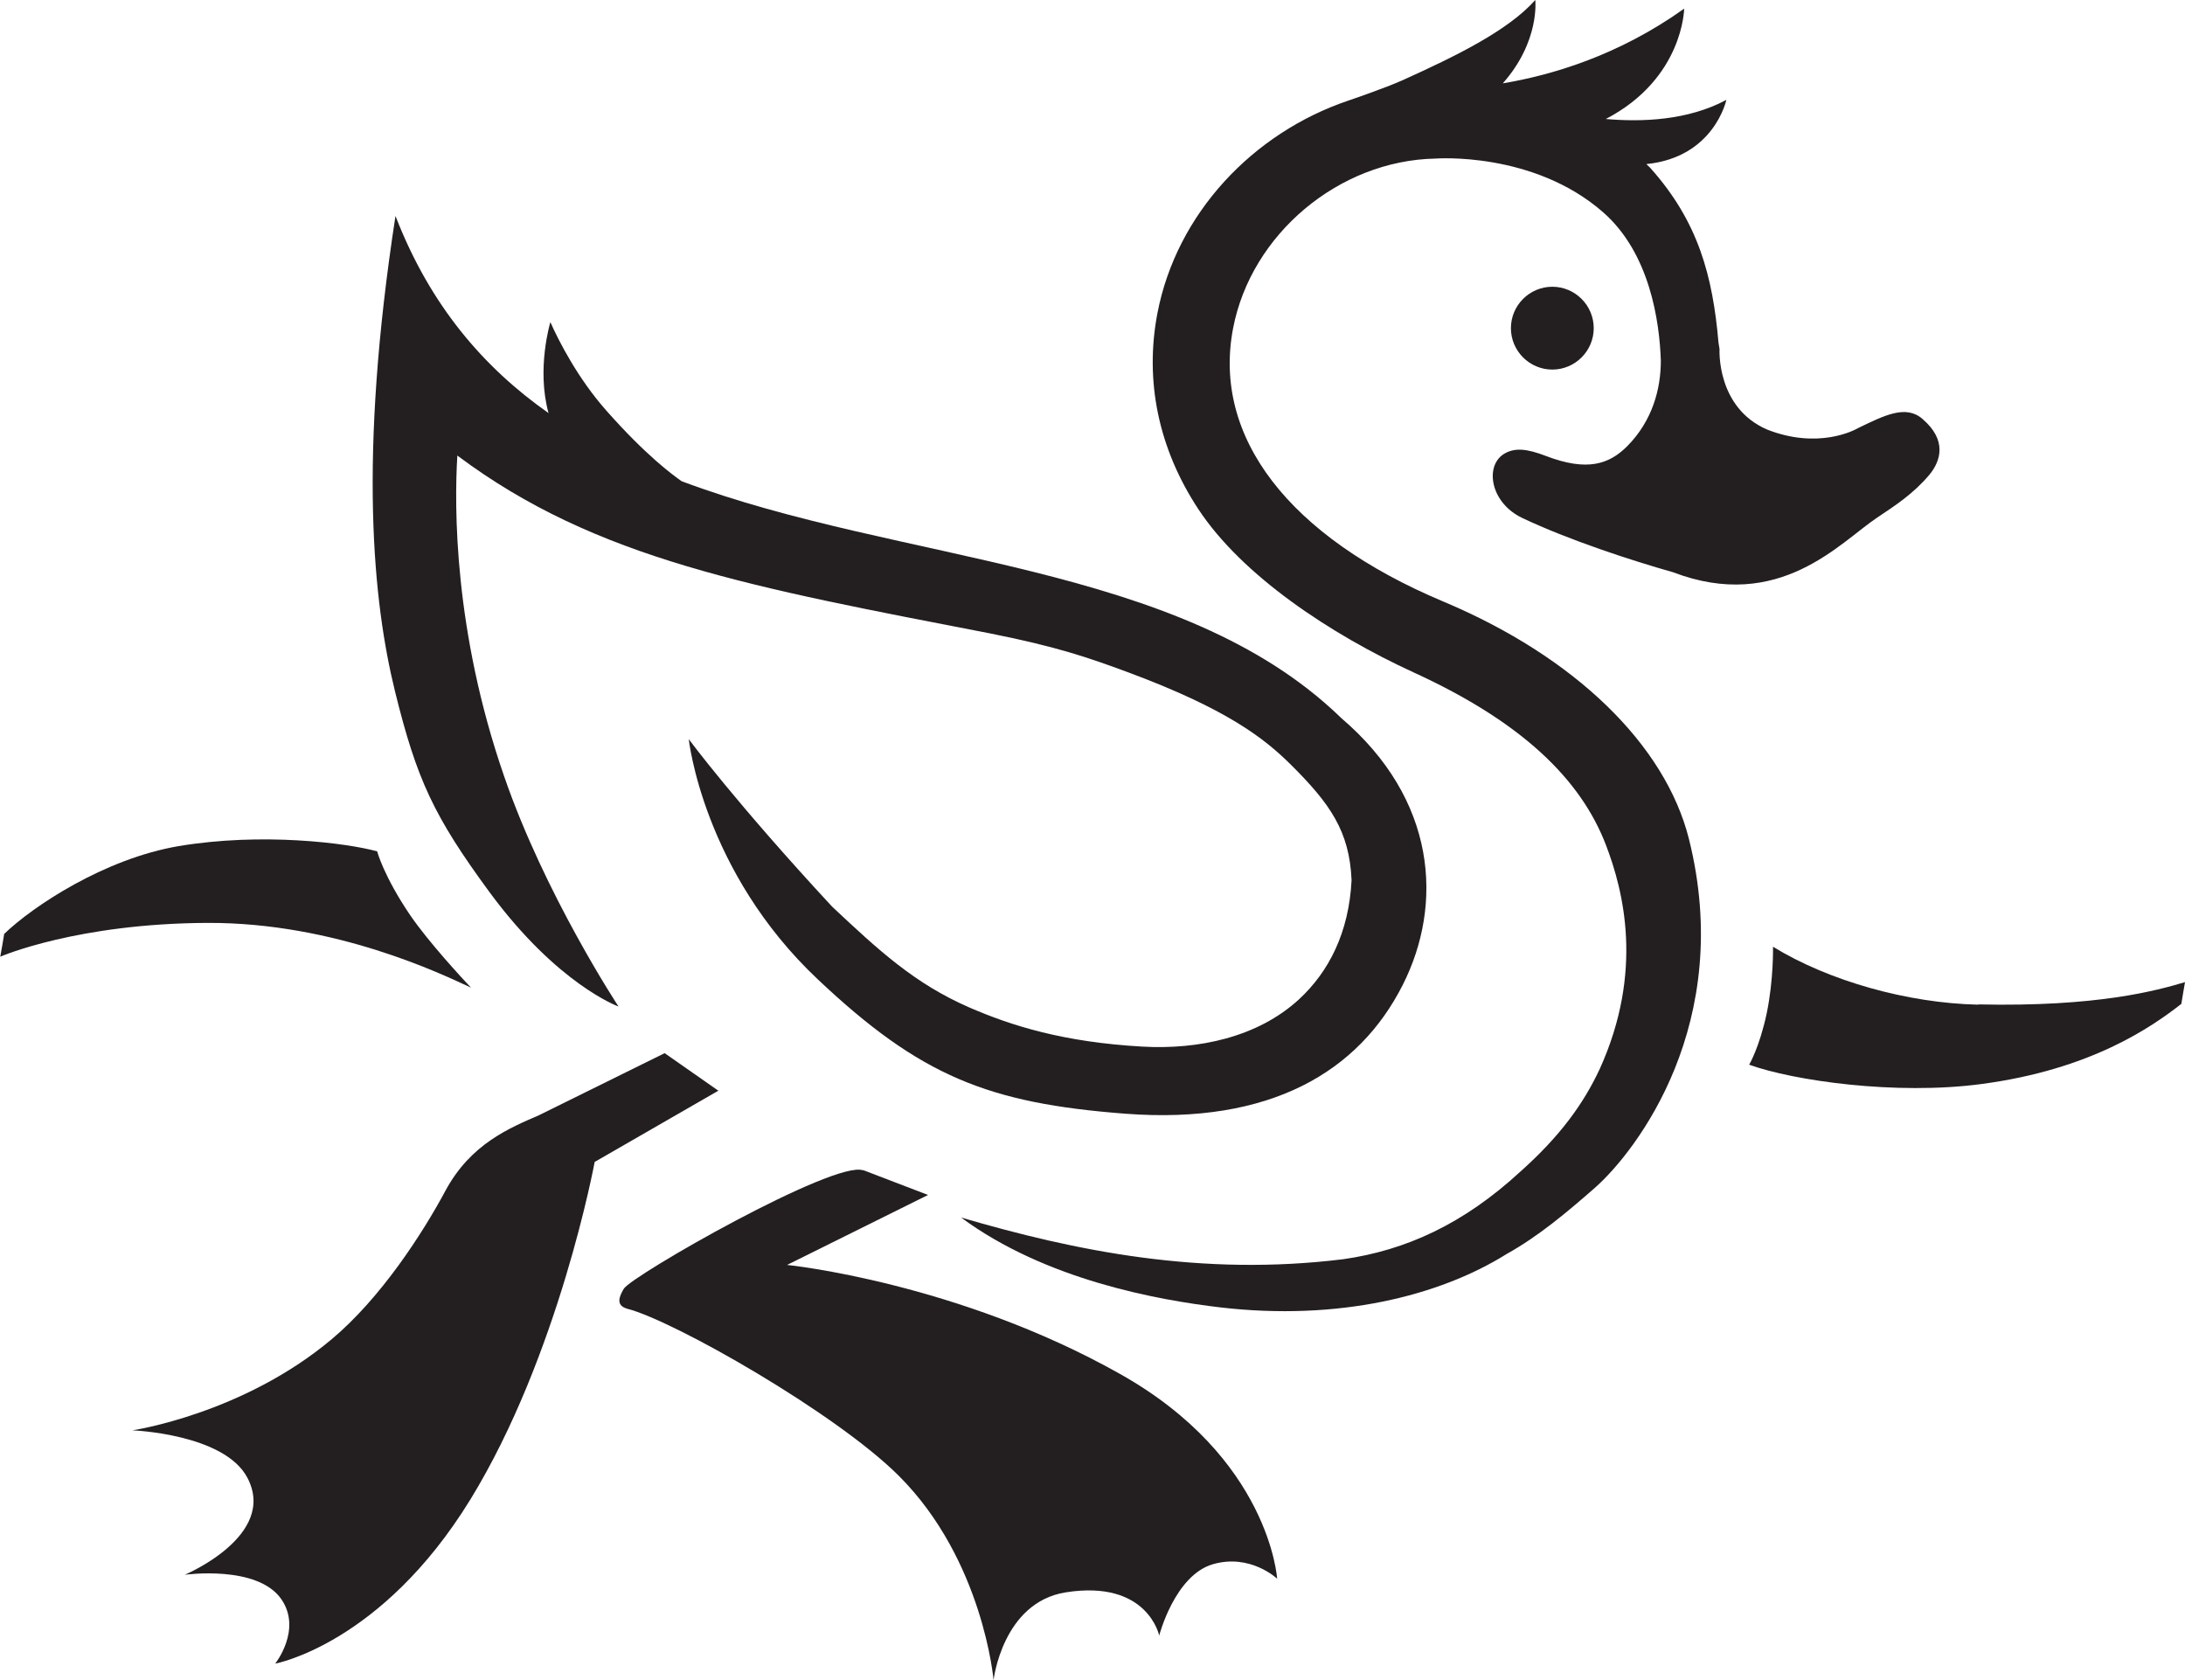
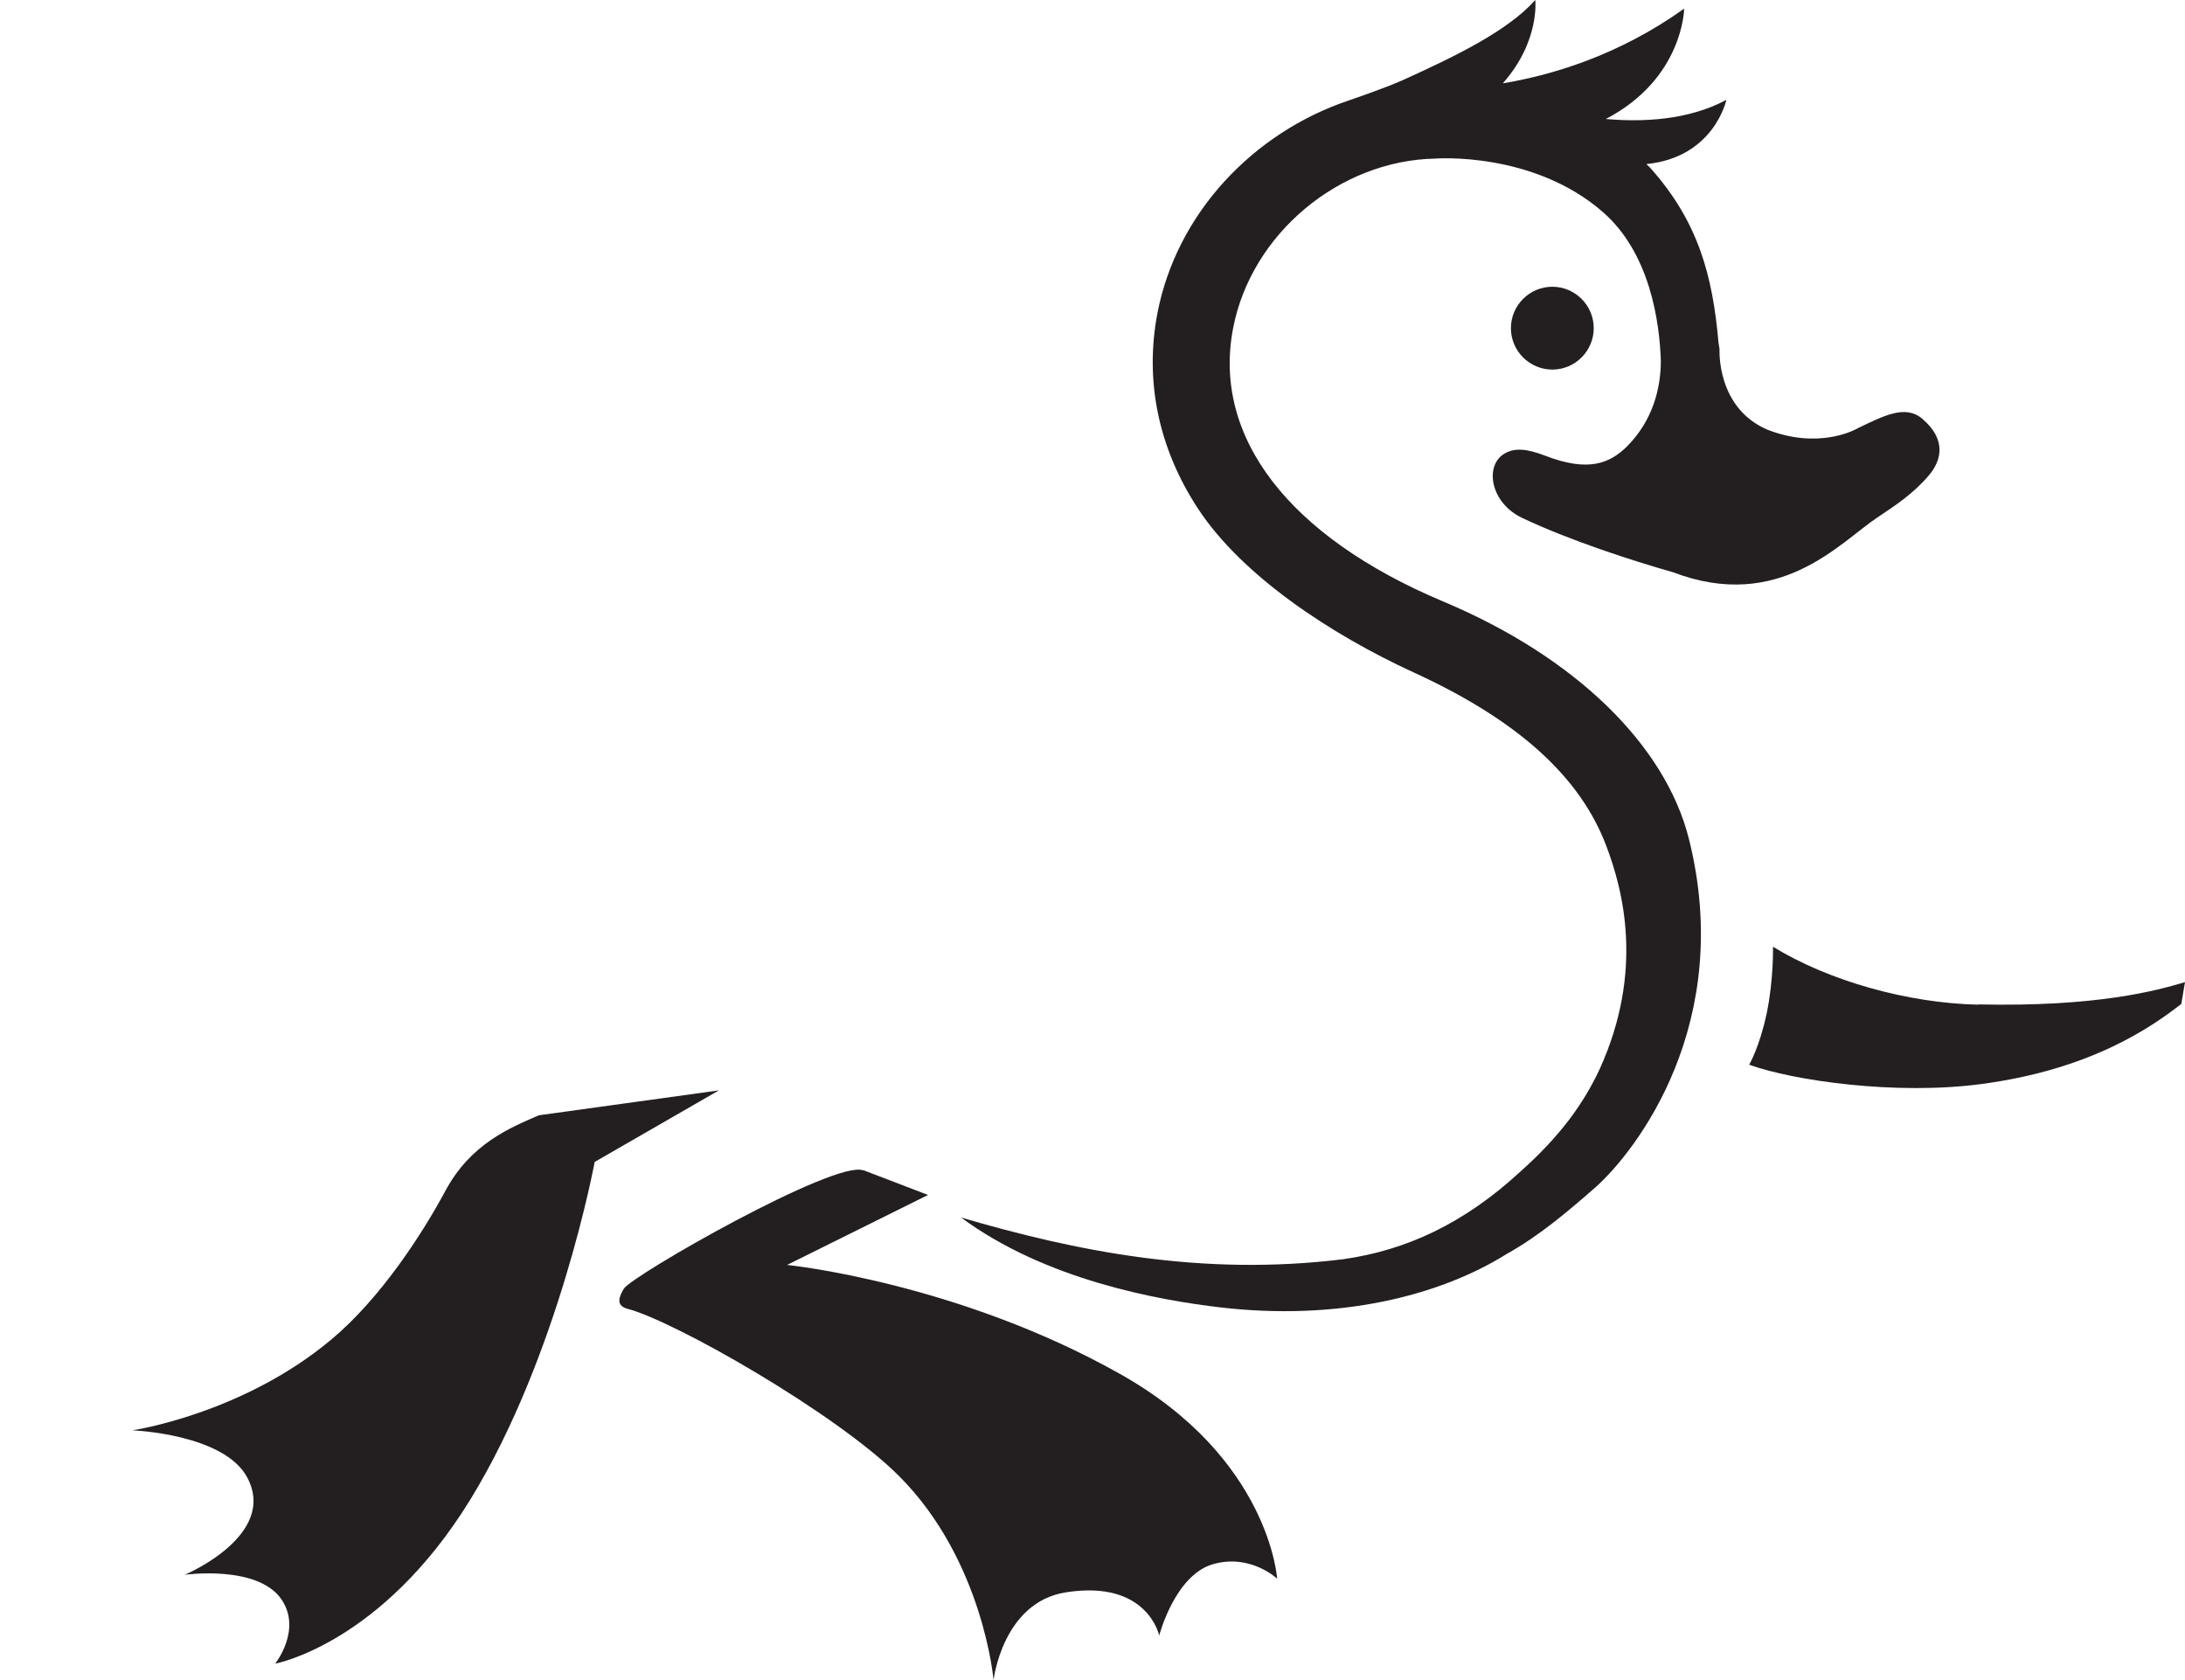
<svg xmlns="http://www.w3.org/2000/svg" id="Layer_2" data-name="Layer 2" viewBox="0 0 83.37 64.1">
  <defs>
    <style>
      .cls-1 {
        fill: #231f20;
      }
    </style>
  </defs>
  <g id="Layer_1-2" data-name="Layer 1">
    <g>
      <g>
-         <path class="cls-1" d="m15.66,34.93c-1.02-1.5-1.27-2.45-1.27-2.45-1.17-.32-4.39-.73-7.57-.2-2.83.48-5.56,2.29-6.66,3.35-.04.23-.09.55-.15.87.04-.02,2.95-1.27,7.91-1.29,4.88-.02,8.97,1.97,10.05,2.47-.35-.37-1.6-1.72-2.31-2.75" />
        <path class="cls-1" d="m75.48,38.33c-2.71-.06-5.71-.91-7.83-2.21,0,0,.03,1.23-.24,2.54-.28,1.31-.67,1.96-.67,1.96,1.69.61,5.59,1.17,8.84.74,4.2-.55,6.52-2.18,7.65-3.06.05-.28.1-.63.14-.83-1.08.32-3.33.95-7.89.85" />
      </g>
      <g>
        <path class="cls-1" d="m32.93,44.65c-1.09-.4-8.82,4.01-9.13,4.52-.17.29-.32.63.13.76,1.77.45,7.97,3.98,10.37,6.38,3.22,3.22,3.61,7.79,3.61,7.79,0,0,.34-2.97,2.76-3.35,3.12-.49,3.56,1.65,3.56,1.65,0,0,.59-2.29,2.04-2.72,1.44-.42,2.46.55,2.46.55,0,0-.28-4.61-6.01-7.82-6.19-3.48-12.65-4.15-12.69-4.15l5.38-2.67-2.48-.95Z" />
-         <path class="cls-1" d="m51.14,27.36c-6.15-5.94-16.74-5.85-25.13-9-.33-.23-1.36-.98-2.87-2.69-1.1-1.24-1.83-2.68-2.14-3.38,0,0-.54,1.77-.07,3.47-2.48-1.74-4.52-4.11-5.84-7.52-1.43,9.27-.85,14.75-.02,18.13.83,3.37,1.48,4.77,3.61,7.67,2.6,3.53,4.92,4.36,4.92,4.36,0,0-2.81-4.26-4.37-8.8-1.91-5.52-1.9-10.25-1.78-12.22,5.3,3.97,11.27,5.03,20.35,6.79,2.55.51,3.73.92,5.19,1.46,3.84,1.42,5.26,2.55,6.26,3.54,1.5,1.49,2.24,2.54,2.32,4.41-.1,2-.87,3.5-2.01,4.55-1.58,1.45-3.84,1.92-5.97,1.8-3.02-.17-5.01-.8-6.62-1.5-2.08-.91-3.44-2.17-5.22-3.84-3.69-3.98-5.47-6.39-5.47-6.39,0,0,.54,5.04,4.93,9.17,3.91,3.69,6.5,4.72,11.73,5.12,5.54.42,8.91-1.61,10.58-4.91,1.56-3.08,1.3-7.08-2.35-10.19Z" />
        <path class="cls-1" d="m60.81,12.52c0,.87-.71,1.58-1.58,1.58s-1.58-.71-1.58-1.58.71-1.58,1.58-1.58,1.58.71,1.58,1.58" />
-         <path class="cls-1" d="m27.43,41.6l-4.74,2.73s-1.36,7.37-4.75,12.89c-3.39,5.51-7.44,6.25-7.44,6.25,0,0,1.03-1.29.24-2.45-.91-1.33-3.69-.94-3.69-.94,0,0,3.55-1.49,2.39-3.7-.88-1.68-4.39-1.81-4.39-1.81,0,0,4.21-.62,7.61-3.48,1.86-1.56,3.45-4.01,4.33-5.65.97-1.81,2.47-2.41,3.57-2.89l4.8-2.37,2.06,1.44Z" />
+         <path class="cls-1" d="m27.43,41.6l-4.74,2.73s-1.36,7.37-4.75,12.89c-3.39,5.51-7.44,6.25-7.44,6.25,0,0,1.03-1.29.24-2.45-.91-1.33-3.69-.94-3.69-.94,0,0,3.55-1.49,2.39-3.7-.88-1.68-4.39-1.81-4.39-1.81,0,0,4.21-.62,7.61-3.48,1.86-1.56,3.45-4.01,4.33-5.65.97-1.81,2.47-2.41,3.57-2.89Z" />
        <path class="cls-1" d="m73.35,15.98c-.64-.55-1.45-.13-2.45.35-.15.09-1.53.82-3.47.06-1.95-.84-1.82-3.07-1.82-3.07,0,0-.02-.11-.04-.25-.22-2.54-.77-4.61-2.59-6.65-.05-.06-.11-.1-.16-.16,2.59-.26,3.05-2.45,3.05-2.45-1.47.79-3.23.85-4.6.73,2.96-1.54,2.99-4.21,2.99-4.21-2.52,1.8-5.07,2.54-6.92,2.85,1.42-1.6,1.24-3.18,1.24-3.18-1.04,1.17-3.03,2.14-5.04,3.05-.71.32-2.1.79-2.1.79h0c-3.63,1.23-6.55,4.3-7.28,8.12-.49,2.57.04,5.15,1.56,7.46,1.67,2.54,5.05,4.78,8.21,6.23,4.11,1.88,6.38,4.06,7.35,6.6.66,1.73,1.45,4.8-.24,8.53-.63,1.35-1.53,2.58-3.02,3.91-2.19,2.02-4.39,3.01-6.76,3.35-5.42.67-10.22-.31-14.59-1.59,3.22,2.38,7.51,3.15,9.9,3.43,4.47.52,8.33-.42,10.92-2.04,1.22-.68,2.31-1.6,3.36-2.52,1.6-1.41,5.35-6.3,3.59-13.32-.9-3.57-4.32-6.93-9.37-9.05-5.9-2.48-8.82-6.28-8.02-10.43.69-3.59,4.04-6.4,7.72-6.47,0,0,3.73-.29,6.4,2.05,1.78,1.56,2.15,4.16,2.2,5.66,0,1.08-.32,2.29-1.28,3.26-.68.68-1.51.99-3.12.37-.68-.26-1.19-.34-1.62-.05-.7.48-.47,1.85.73,2.42,1.77.84,4.19,1.63,5.75,2.07,4.06,1.55,6.38-1.14,7.79-2.08.72-.48,1.39-.92,1.99-1.63.46-.55.67-1.34-.25-2.13Z" />
      </g>
    </g>
  </g>
</svg>